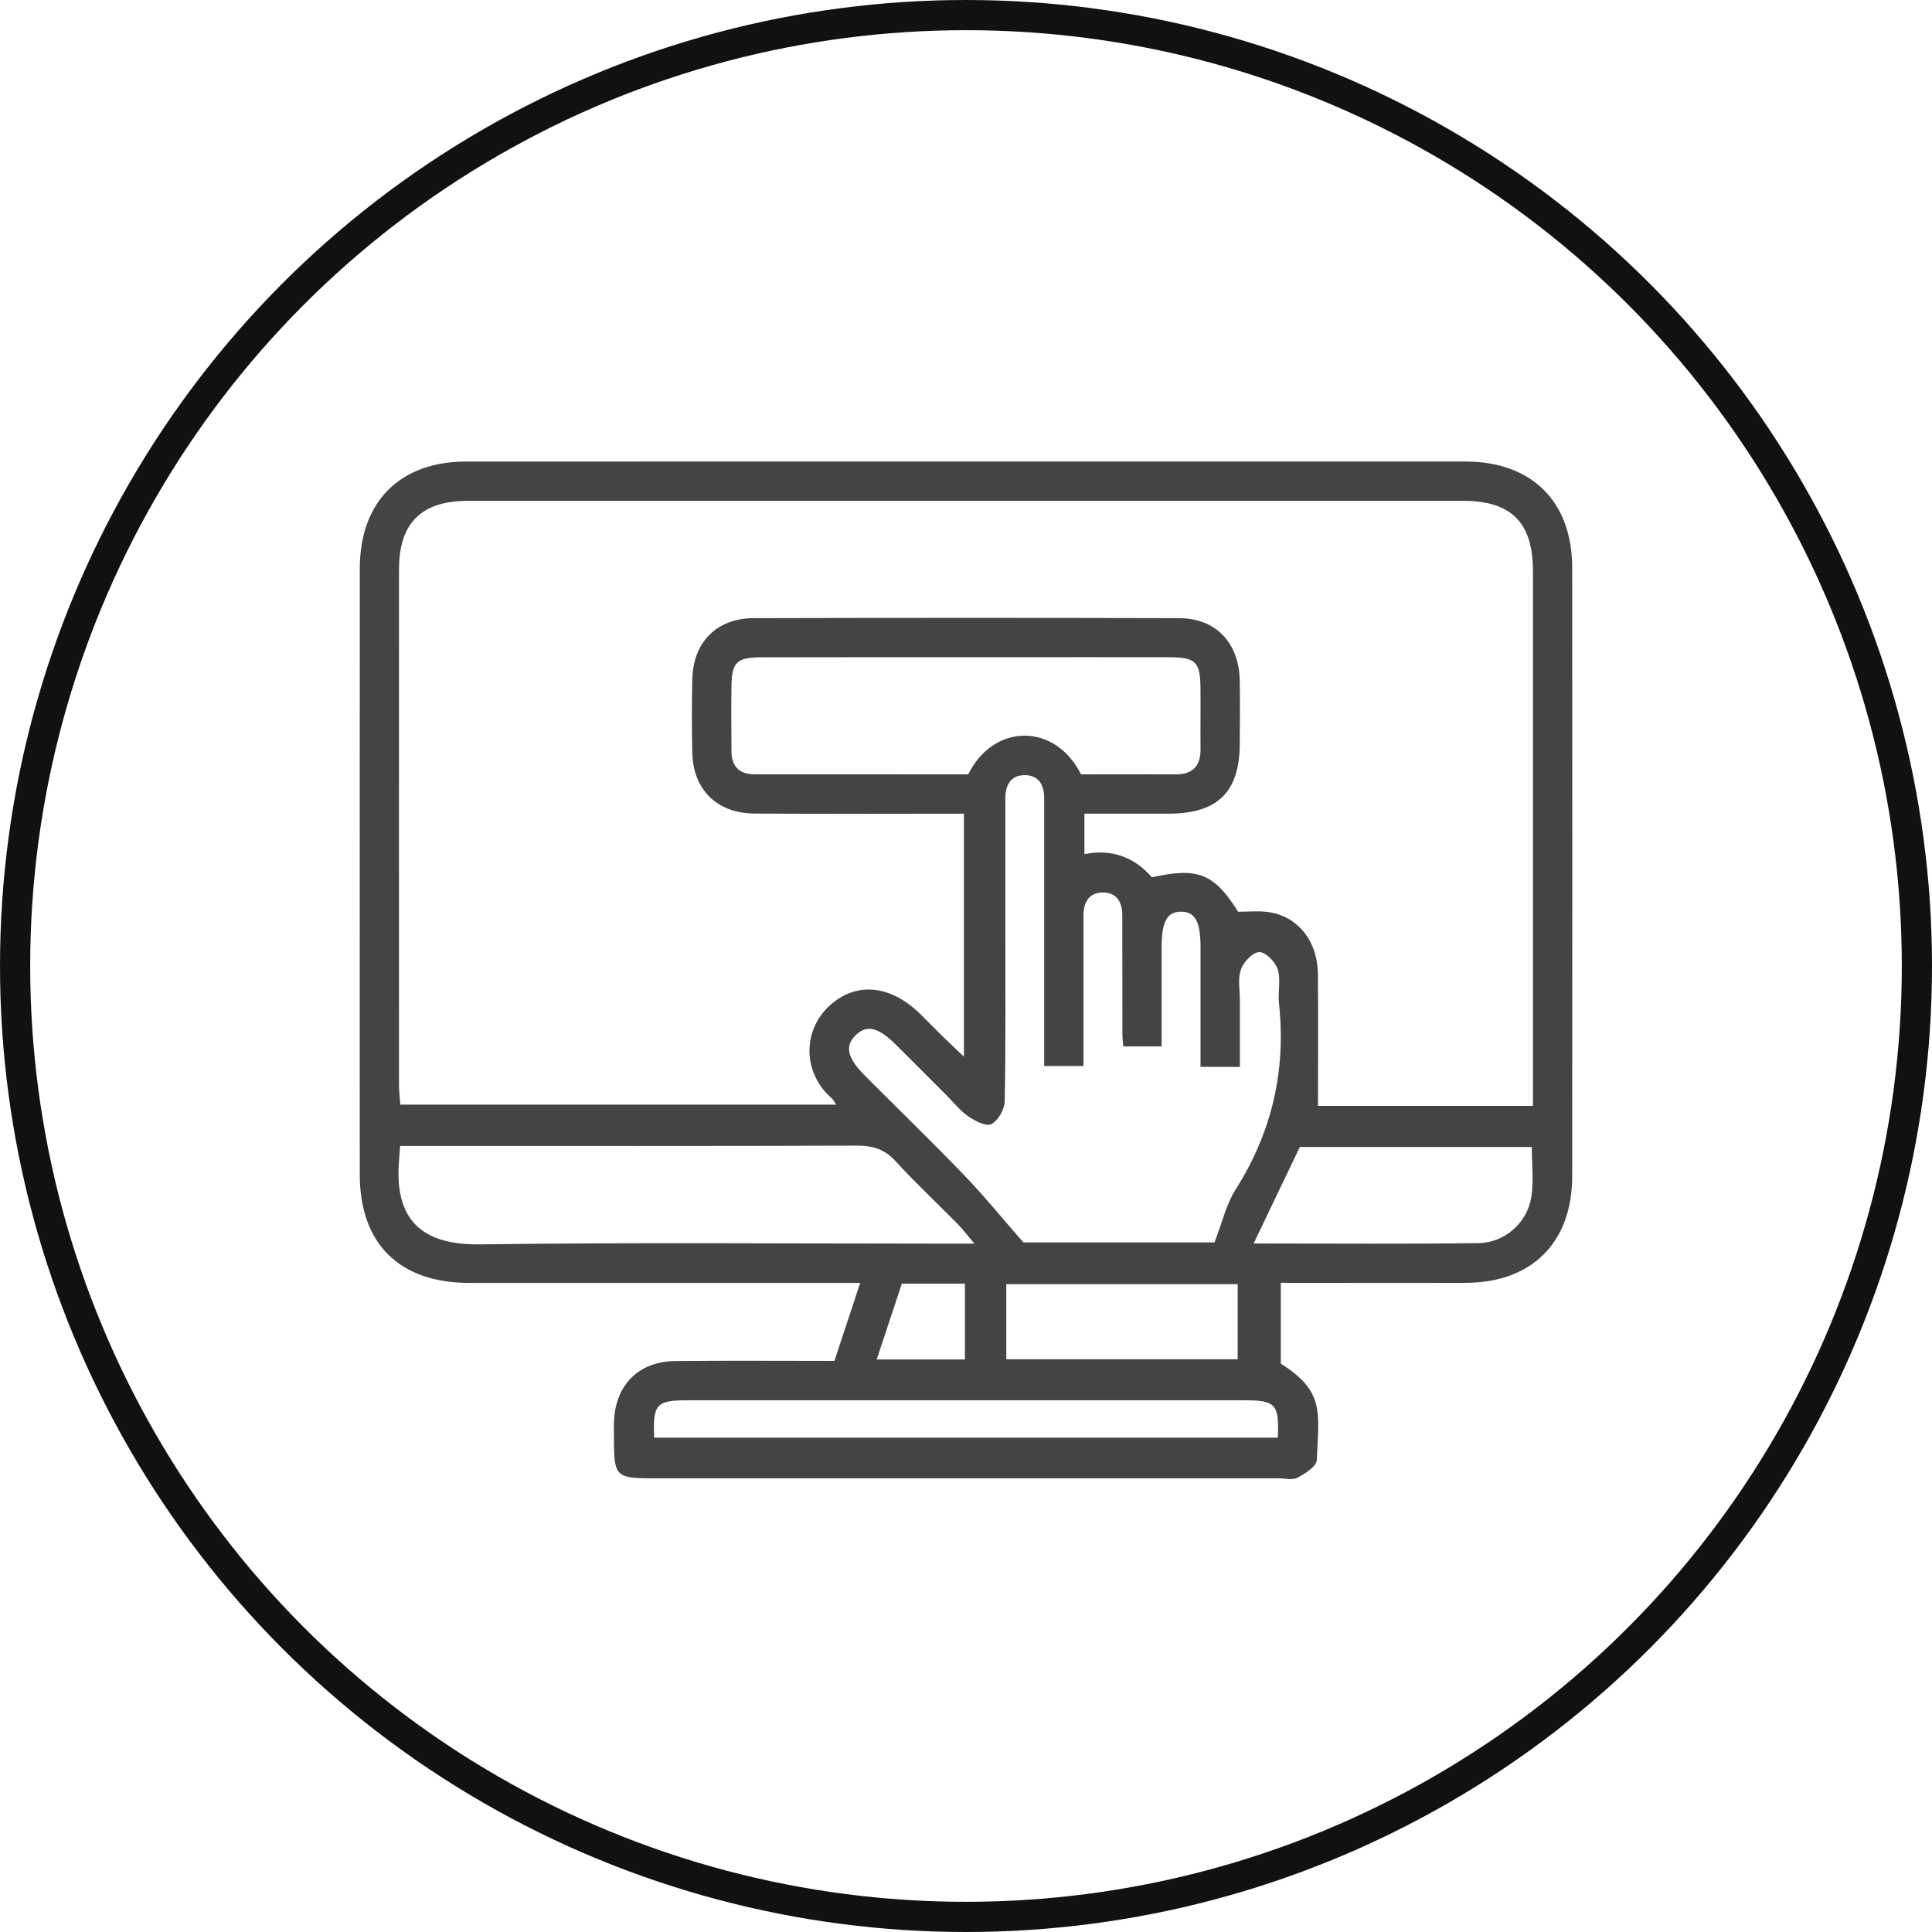
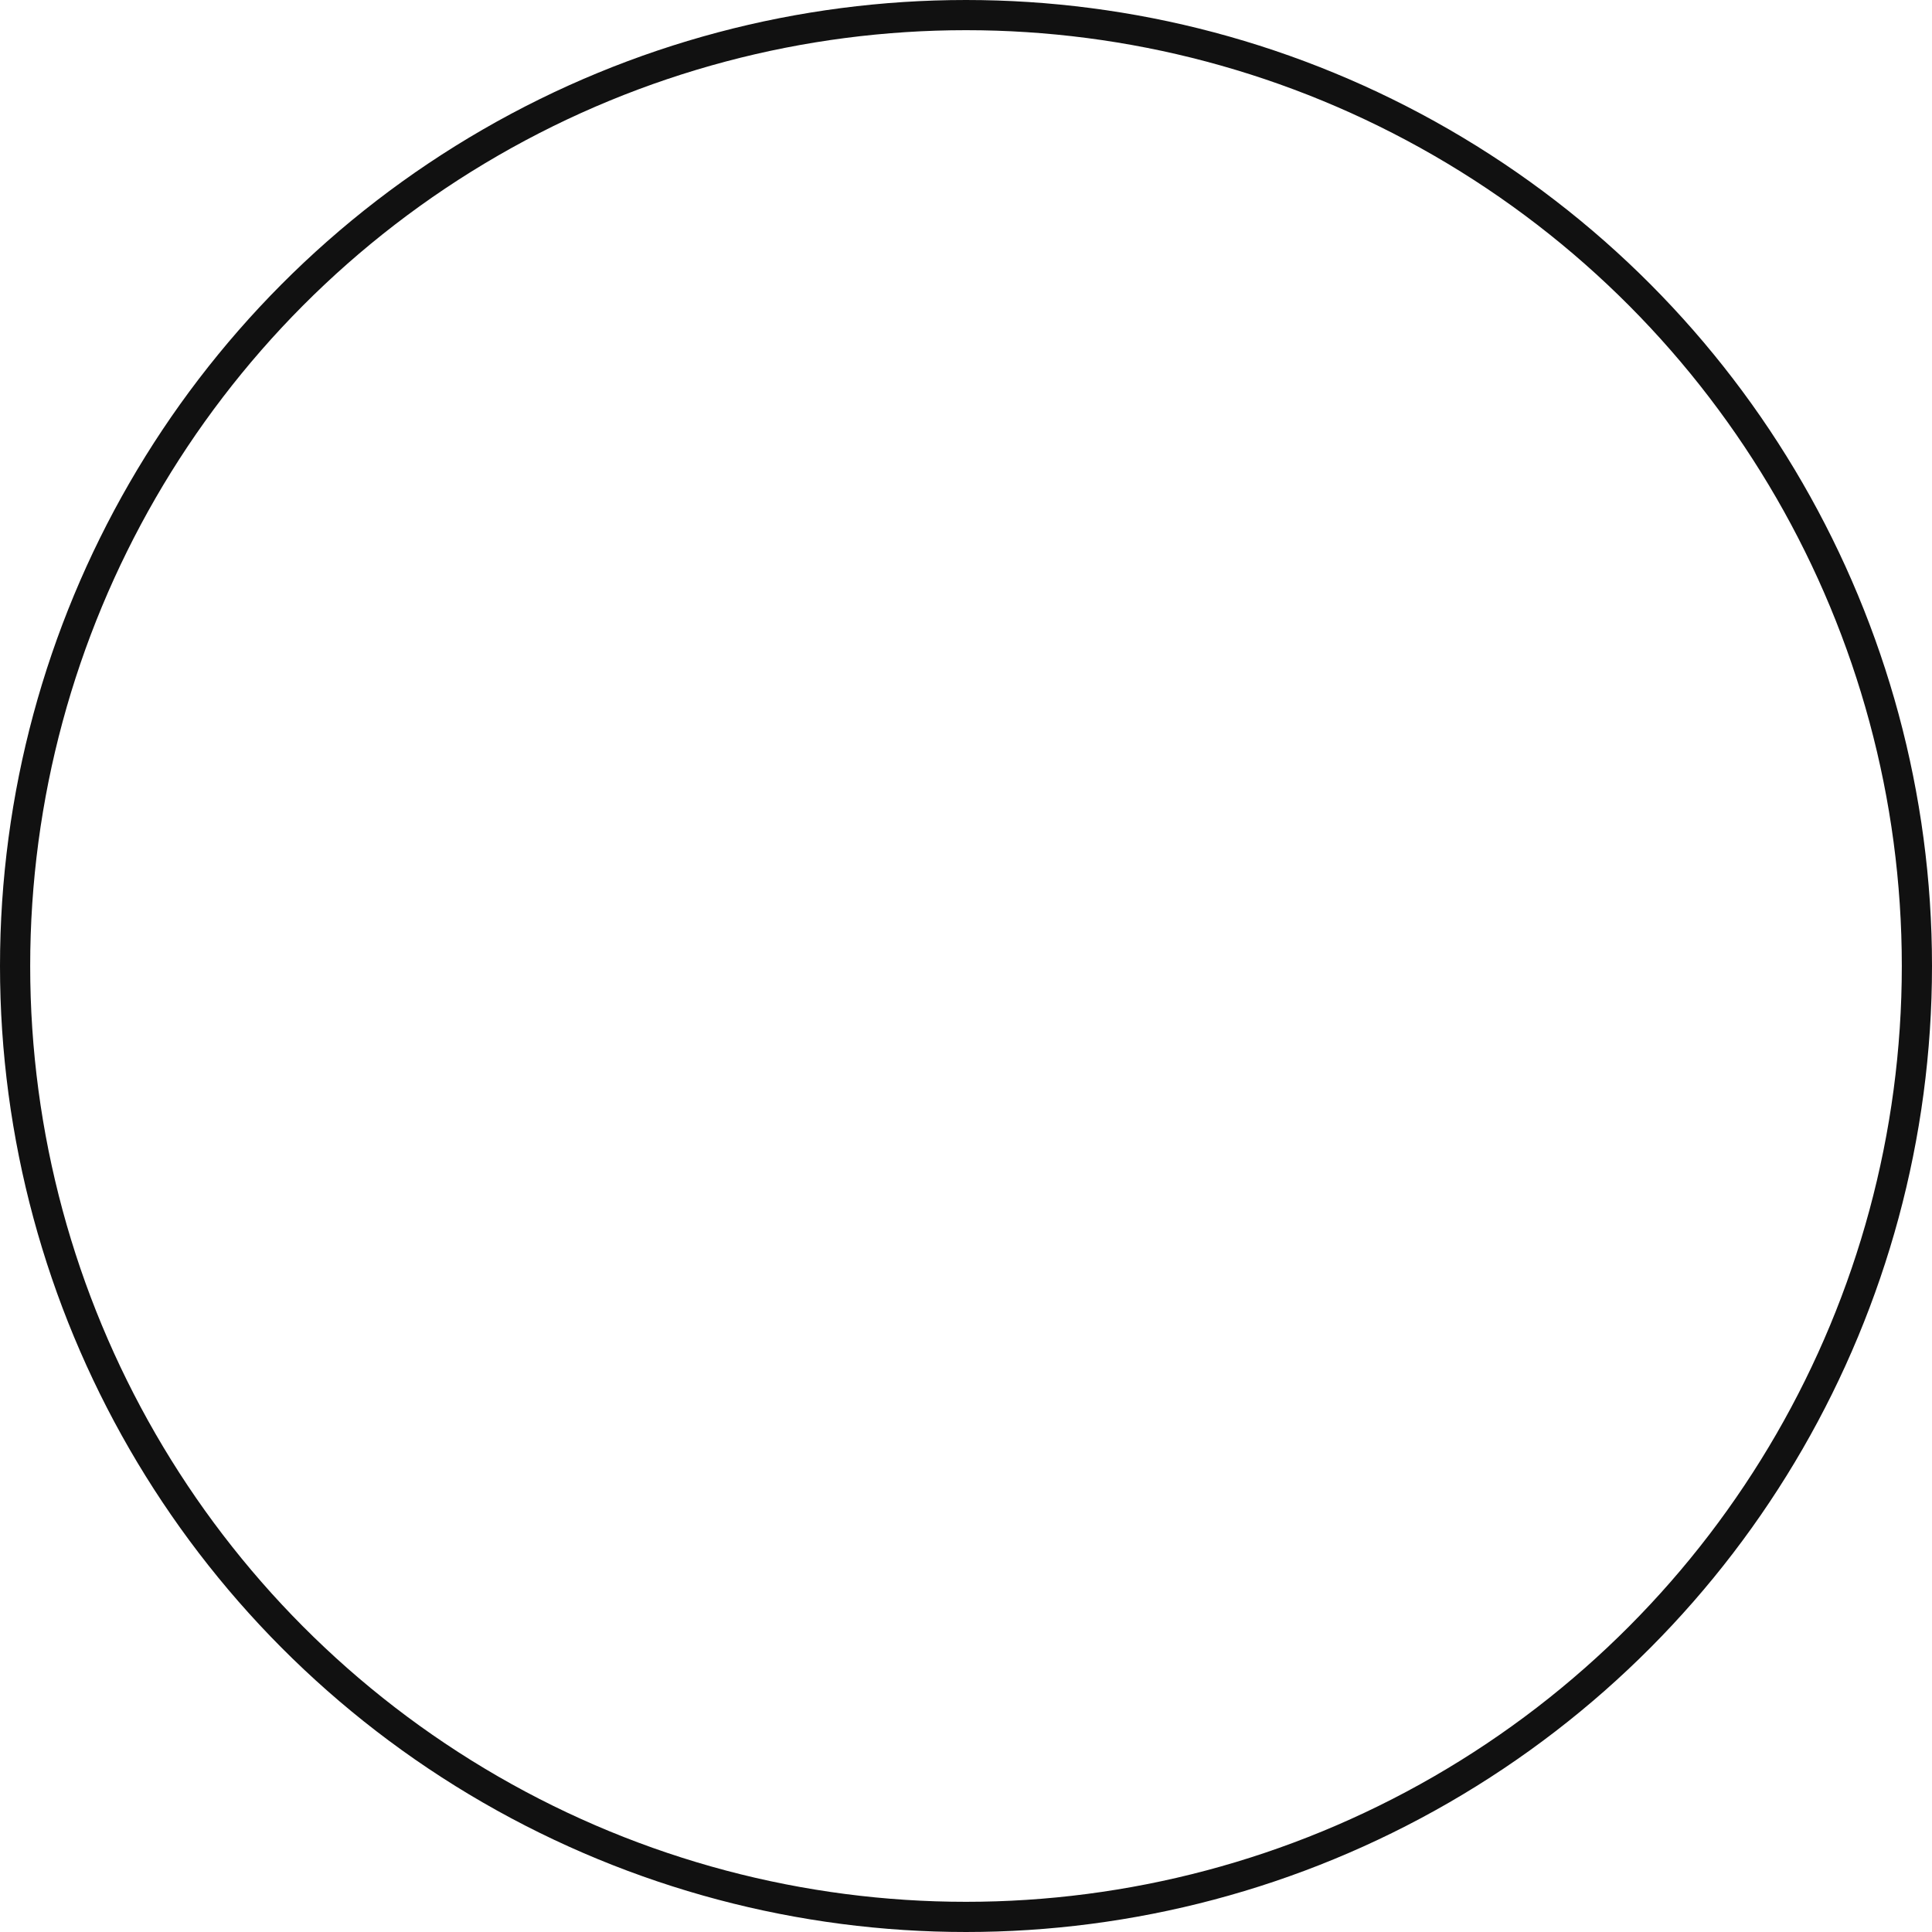
<svg xmlns="http://www.w3.org/2000/svg" width="64" height="64" viewBox="0 0 64 64" fill="none">
  <g clip-path="url(#clip0_16_118)">
    <circle cx="32" cy="32" r="31.5" stroke="#111111" />
    <g clip-path="url(#clip1_16_118)">
-       <path d="M27.64 45.085C27.928 44.212 28.197 43.401 28.495 42.498C28.106 42.498 27.817 42.498 27.525 42.498C23.532 42.498 19.538 42.5 15.545 42.498C13.229 42.498 11.918 41.2 11.918 38.907C11.916 32.212 11.916 25.521 11.919 18.83C11.919 16.626 13.244 15.29 15.435 15.29C26.471 15.287 37.507 15.287 48.543 15.289C50.745 15.289 52.079 16.615 52.081 18.806C52.086 25.524 52.086 32.243 52.081 38.962C52.081 41.158 50.748 42.489 48.557 42.495C46.535 42.502 44.512 42.495 42.428 42.495V45.17C43.868 46.089 43.693 46.735 43.62 48.369C43.61 48.578 43.236 48.816 42.983 48.95C42.815 49.039 42.561 48.971 42.345 48.971C35.437 48.971 28.531 48.971 21.623 48.971C20.402 48.971 20.34 48.908 20.338 47.69C20.338 47.501 20.335 47.313 20.338 47.123C20.372 45.891 21.143 45.099 22.372 45.086C24.099 45.068 25.825 45.081 27.64 45.081V45.085ZM50.781 36.633C50.781 36.313 50.781 36.073 50.781 35.833C50.781 30.193 50.781 24.554 50.781 18.914C50.781 17.308 50.063 16.59 48.462 16.59C37.479 16.59 26.497 16.589 15.514 16.59C13.96 16.59 13.22 17.321 13.218 18.856C13.215 24.55 13.216 30.243 13.218 35.937C13.218 36.168 13.247 36.4 13.262 36.593H27.7C27.621 36.474 27.598 36.423 27.559 36.389C26.565 35.524 26.596 34.125 27.478 33.317C28.354 32.512 29.496 32.617 30.49 33.595C30.739 33.841 30.984 34.092 31.235 34.339C31.45 34.549 31.669 34.753 31.931 35.004V26.954C29.574 26.954 27.281 26.966 24.988 26.95C23.749 26.941 22.96 26.156 22.933 24.935C22.915 24.125 22.915 23.316 22.933 22.506C22.959 21.275 23.737 20.48 24.971 20.477C29.666 20.466 34.362 20.464 39.056 20.477C40.276 20.48 41.043 21.293 41.068 22.535C41.081 23.236 41.073 23.938 41.069 24.64C41.063 26.23 40.341 26.948 38.737 26.953C37.801 26.956 36.865 26.953 35.923 26.953V28.295C36.853 28.107 37.589 28.412 38.159 29.061C39.69 28.721 40.219 28.94 41.016 30.203C41.345 30.203 41.67 30.169 41.984 30.209C42.975 30.334 43.647 31.158 43.657 32.266C43.67 33.712 43.66 35.158 43.66 36.633H50.781ZM39.769 35.344C39.769 33.963 39.769 32.671 39.769 31.378C39.769 30.525 39.588 30.201 39.121 30.201C38.661 30.201 38.48 30.533 38.48 31.382C38.48 32.48 38.48 33.576 38.48 34.664H37.21C37.197 34.501 37.183 34.395 37.181 34.29C37.178 32.967 37.18 31.646 37.178 30.323C37.178 29.885 36.993 29.561 36.53 29.565C36.067 29.568 35.891 29.895 35.891 30.331C35.891 30.925 35.891 31.518 35.891 32.112C35.891 33.182 35.891 34.253 35.891 35.312H34.59V34.45C34.59 31.968 34.59 29.485 34.59 27.003C34.59 26.813 34.59 26.626 34.59 26.436C34.589 25.999 34.404 25.675 33.941 25.678C33.478 25.681 33.303 26.01 33.303 26.446C33.303 27.876 33.303 29.306 33.303 30.737C33.303 32.653 33.319 34.569 33.282 36.484C33.277 36.75 33.065 37.119 32.841 37.237C32.675 37.326 32.301 37.138 32.08 36.985C31.797 36.787 31.575 36.502 31.326 36.254C30.772 35.7 30.221 35.145 29.664 34.594C29.089 34.026 28.719 33.94 28.356 34.283C27.982 34.636 28.058 35.023 28.61 35.59C28.704 35.688 28.799 35.781 28.895 35.877C29.925 36.907 30.971 37.922 31.98 38.973C32.624 39.644 33.212 40.369 33.901 41.156H40.232C40.481 40.516 40.616 39.899 40.935 39.397C42.136 37.503 42.606 35.461 42.368 33.239C42.328 32.865 42.434 32.46 42.328 32.115C42.252 31.869 41.931 31.54 41.717 31.539C41.505 31.539 41.192 31.867 41.107 32.115C40.998 32.429 41.074 32.808 41.073 33.158C41.073 33.877 41.073 34.598 41.073 35.341H39.772L39.769 35.344ZM35.81 25.651C36.88 25.651 37.905 25.646 38.929 25.652C39.499 25.656 39.774 25.388 39.769 24.817C39.763 24.143 39.774 23.468 39.767 22.794C39.759 21.92 39.612 21.774 38.715 21.771C36.854 21.766 34.993 21.771 33.133 21.771C30.49 21.771 27.847 21.767 25.205 21.774C24.411 21.776 24.243 21.944 24.231 22.71C24.22 23.437 24.227 24.166 24.231 24.895C24.235 25.385 24.489 25.648 24.981 25.649C27.352 25.652 29.723 25.651 32.072 25.651C32.929 23.936 34.961 23.949 35.81 25.651ZM13.254 37.964C13.239 38.17 13.231 38.298 13.22 38.426C13.035 40.549 14.131 41.245 15.898 41.221C21.018 41.153 26.142 41.197 31.264 41.197H32.279C32.012 40.882 31.875 40.699 31.714 40.536C31.033 39.846 30.322 39.182 29.668 38.466C29.306 38.071 28.918 37.95 28.396 37.951C23.624 37.968 18.854 37.961 14.081 37.961H13.255L13.254 37.964ZM21.673 47.624H42.328C42.378 46.518 42.26 46.386 41.228 46.386C35.076 46.385 28.924 46.385 22.772 46.386C21.739 46.386 21.623 46.518 21.671 47.624H21.673ZM41.526 41.192C44.19 41.192 46.583 41.213 48.977 41.18C49.848 41.169 50.594 40.502 50.727 39.653C50.811 39.114 50.743 38.552 50.743 37.995H43.059C42.571 39.015 42.09 40.019 41.528 41.192H41.526ZM33.335 45.028H41V42.541H33.335V45.028ZM31.962 42.523H29.875C29.599 43.352 29.326 44.178 29.042 45.033H31.964V42.523H31.962Z" fill="#444444" />
-     </g>
+       </g>
  </g>
  <defs>
    <clipPath id="clip0_16_118">
      <rect width="64" height="64" fill="white" />
    </clipPath>
    <clipPath id="clip1_16_118">
      <rect width="40.168" height="33.713" fill="white" transform="translate(11.916 15.287)" />
    </clipPath>
  </defs>
</svg>